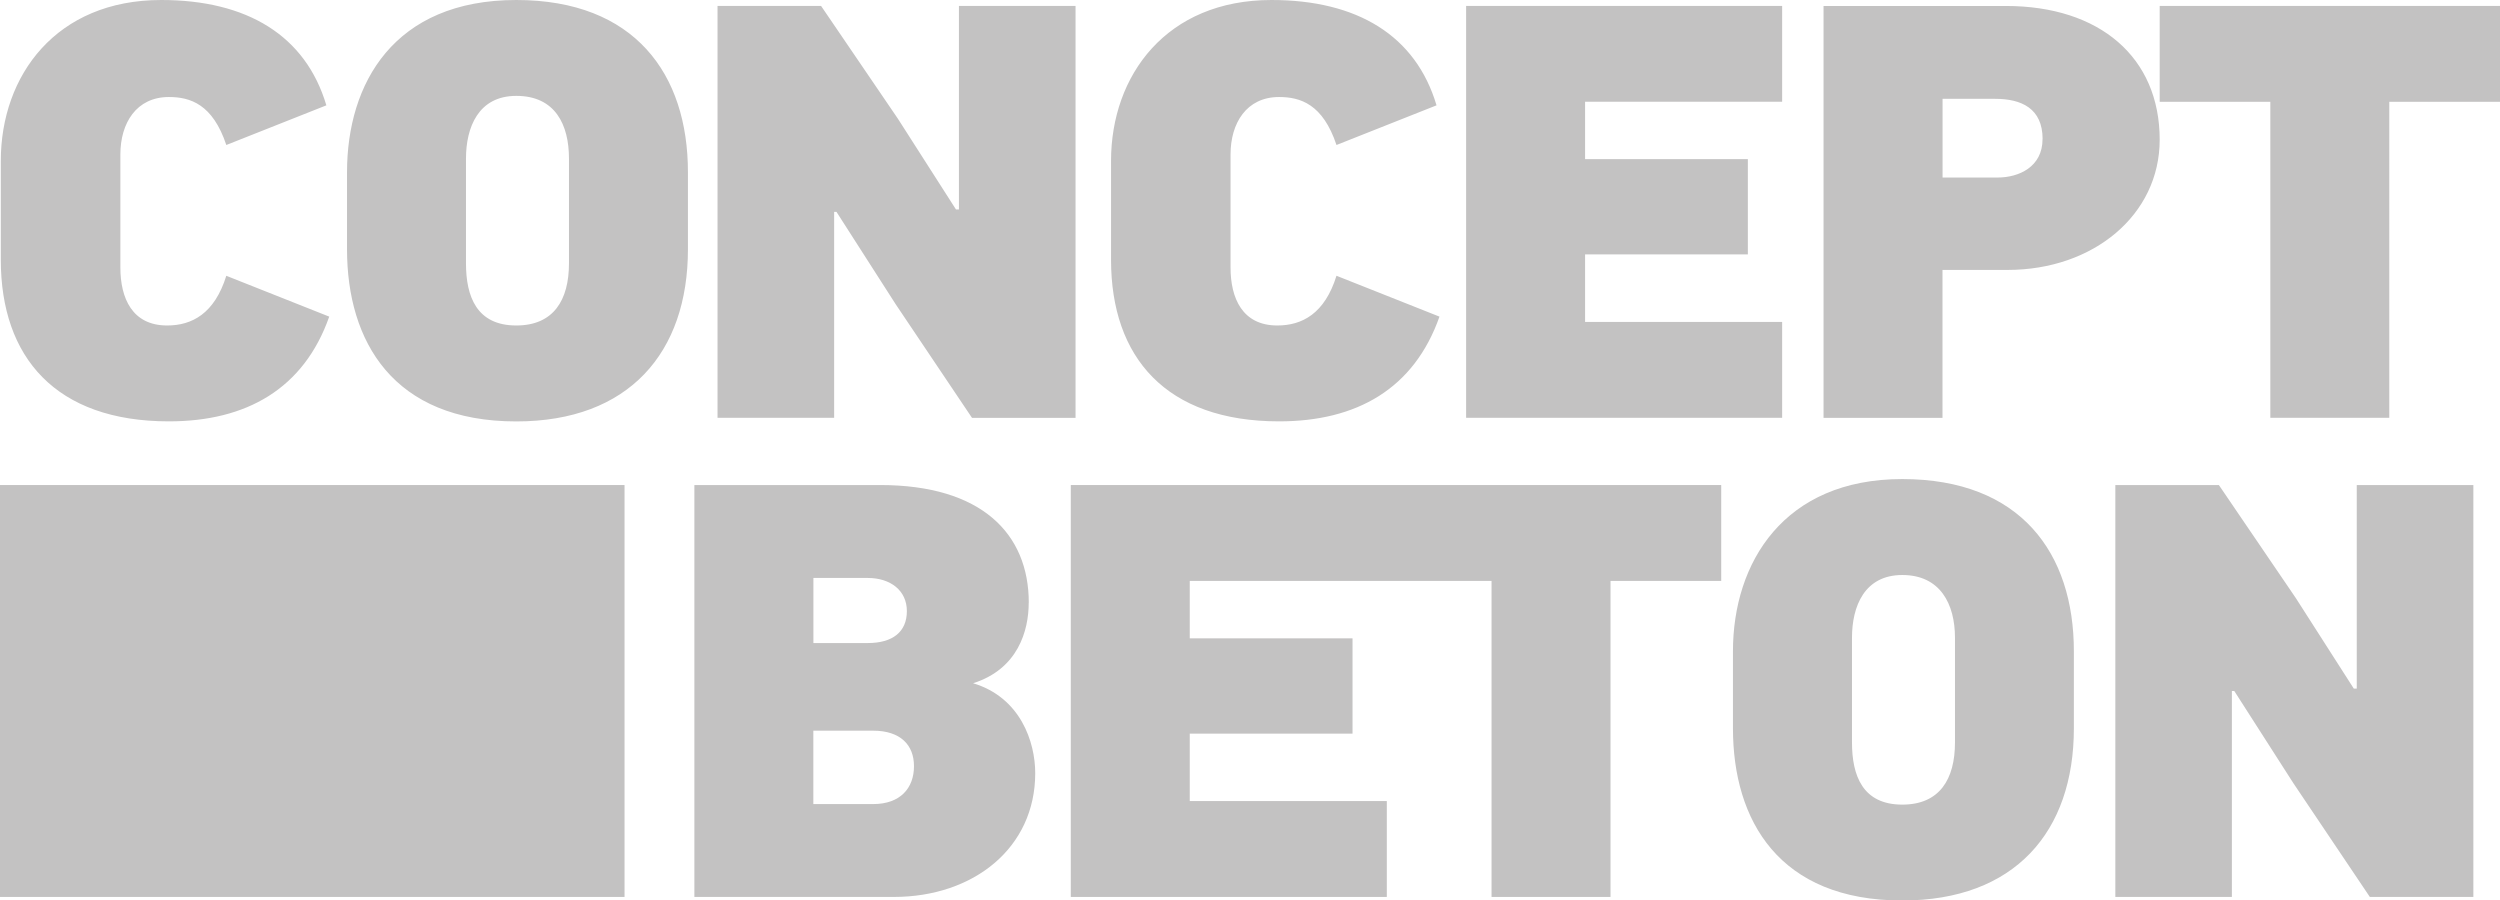
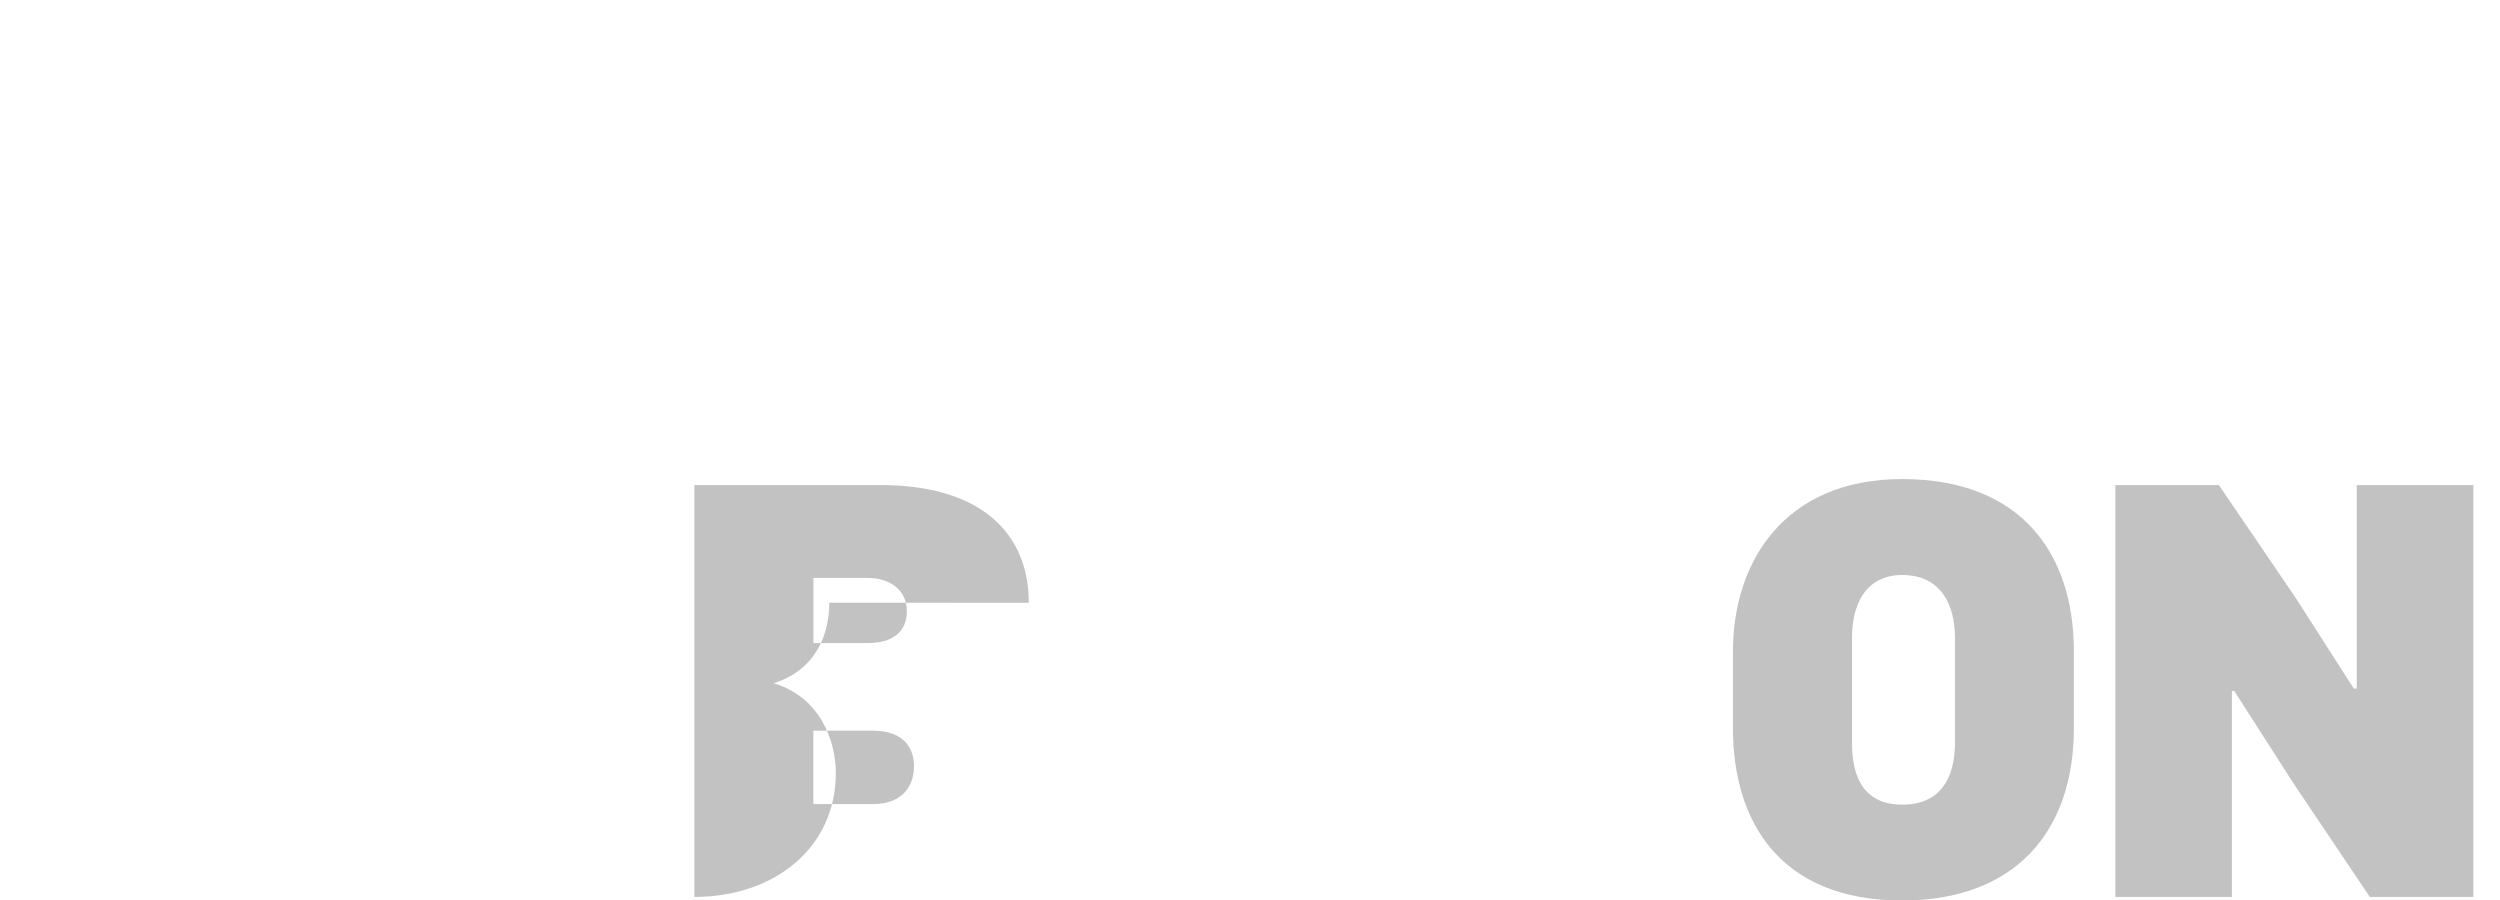
<svg xmlns="http://www.w3.org/2000/svg" id="Ebene_1" viewBox="0 0 372.6 134.21">
  <defs>
    <style>
      .cls-1 {
        fill: #c3c2c2;
      }
    </style>
  </defs>
-   <path class="cls-1" d="M136.22,114.19c0,3.26-2.03,5.65-6.09,5.65h-8.91v-10.94h8.91c4.06,0,6.09,2.12,6.09,5.29M135.16,91.08c0,3.09-2.12,4.76-5.82,4.76h-8.11v-9.7h8.11c3.35,0,5.82,1.85,5.82,4.94M153.33,89.84c0-10.32-7.06-17.55-22.14-17.55h-27.7v61.39h29.72c11.91,0,21.08-7.32,21.08-18.44,0-4.67-2.2-11.29-9.26-13.41,6.7-2.12,8.29-7.85,8.29-12" />
-   <polygon class="cls-1" points="256.53 86.58 256.53 72.29 206.69 72.29 205.81 72.29 159.59 72.29 159.59 133.68 206.69 133.68 206.69 119.39 177.32 119.39 177.32 109.34 201.58 109.34 201.58 95.14 177.32 95.14 177.32 86.58 205.81 86.58 206.69 86.58 222.3 86.58 222.3 133.68 240.03 133.68 240.03 86.58 256.53 86.58" />
+   <path class="cls-1" d="M136.22,114.19c0,3.26-2.03,5.65-6.09,5.65h-8.91v-10.94h8.91c4.06,0,6.09,2.12,6.09,5.29M135.16,91.08c0,3.09-2.12,4.76-5.82,4.76h-8.11v-9.7h8.11c3.35,0,5.82,1.85,5.82,4.94M153.33,89.84c0-10.32-7.06-17.55-22.14-17.55h-27.7v61.39c11.91,0,21.08-7.32,21.08-18.44,0-4.67-2.2-11.29-9.26-13.41,6.7-2.12,8.29-7.85,8.29-12" />
  <path class="cls-1" d="M291.37,110.66c0,5.47-2.29,9.26-7.85,9.26-5.91,0-7.5-4.32-7.5-9.26v-15.61c0-4.68,1.85-9.35,7.5-9.35s7.85,4.32,7.85,9.35v15.61ZM309.09,108.54v-11.47c0-14.64-7.94-25.67-25.58-25.67s-25.23,12.44-25.23,25.67v11.47c0,13.76,6.88,25.67,25.23,25.67,16.76,0,25.58-10.23,25.58-25.67" />
  <polygon class="cls-1" points="350.81 102.63 342.17 89.14 330.7 72.29 315.27 72.29 315.27 133.68 332.64 133.68 332.64 102.99 333 102.99 341.82 116.75 353.2 133.68 368.63 133.68 368.63 72.29 351.25 72.29 351.25 102.63 350.81 102.63" />
-   <path class="cls-1" d="M372.6,15.17V.88h-50.72v14.29h16.49v47.1h17.73V15.17h16.49ZM304.42,20.73c0,4.15-3.53,5.73-6.7,5.73h-8.2v-11.73h7.85c3.88,0,7.06,1.41,7.06,6M321.88,20.82c0-12.26-8.91-19.93-22.93-19.93h-27.17v61.39h17.73v-22.05h9.7c12.79,0,22.67-8.2,22.67-19.4M265.61,62.27v-14.29h-29.37v-10.06h24.26v-14.2h-24.26v-8.56h29.37V.88h-47.1v61.39h47.1ZM199.19,41.1c-1.76,5.65-5.12,7.41-8.82,7.41-5.2,0-6.97-4.06-6.97-8.64v-16.85c0-4.67,2.38-8.56,7.23-8.56,3.18,0,6.53,1.06,8.56,7.15l14.91-5.91c-3.09-10.41-11.82-15.7-24.61-15.7-15.61,0-23.9,11.2-23.9,23.99v14.73c0,14.55,8.2,24.08,25.05,24.08,11.56,0,20.11-4.85,23.9-15.61l-15.35-6.09ZM142.48,31.22l-8.64-13.5L122.37.88h-15.43v61.39h17.38v-30.69h.35l8.82,13.76,11.38,16.94h15.43V.88h-17.38v30.34h-.44ZM76.95,14.29c5.82,0,7.85,4.32,7.85,9.35v15.61c0,5.47-2.29,9.26-7.85,9.26-5.91,0-7.5-4.32-7.5-9.26v-15.61c0-4.67,1.85-9.35,7.5-9.35M76.95,0c-18.26,0-25.23,12.44-25.23,25.67v11.47c0,13.76,6.88,25.67,25.23,25.67,16.76,0,25.58-10.23,25.58-25.67v-11.47c0-14.64-7.94-25.67-25.58-25.67M33.73,41.1c-1.76,5.65-5.12,7.41-8.82,7.41-5.2,0-6.97-4.06-6.97-8.64v-16.85c0-4.67,2.38-8.56,7.23-8.56,3.18,0,6.53,1.06,8.56,7.15l14.91-5.91C45.55,5.29,36.81,0,24.02,0,8.41,0,.12,11.2.12,23.99v14.73c0,14.55,8.2,24.08,25.05,24.08,11.55,0,20.11-4.85,23.9-15.61l-15.35-6.09Z" />
-   <rect class="cls-1" y="72.29" width="93.08" height="61.39" />
</svg>